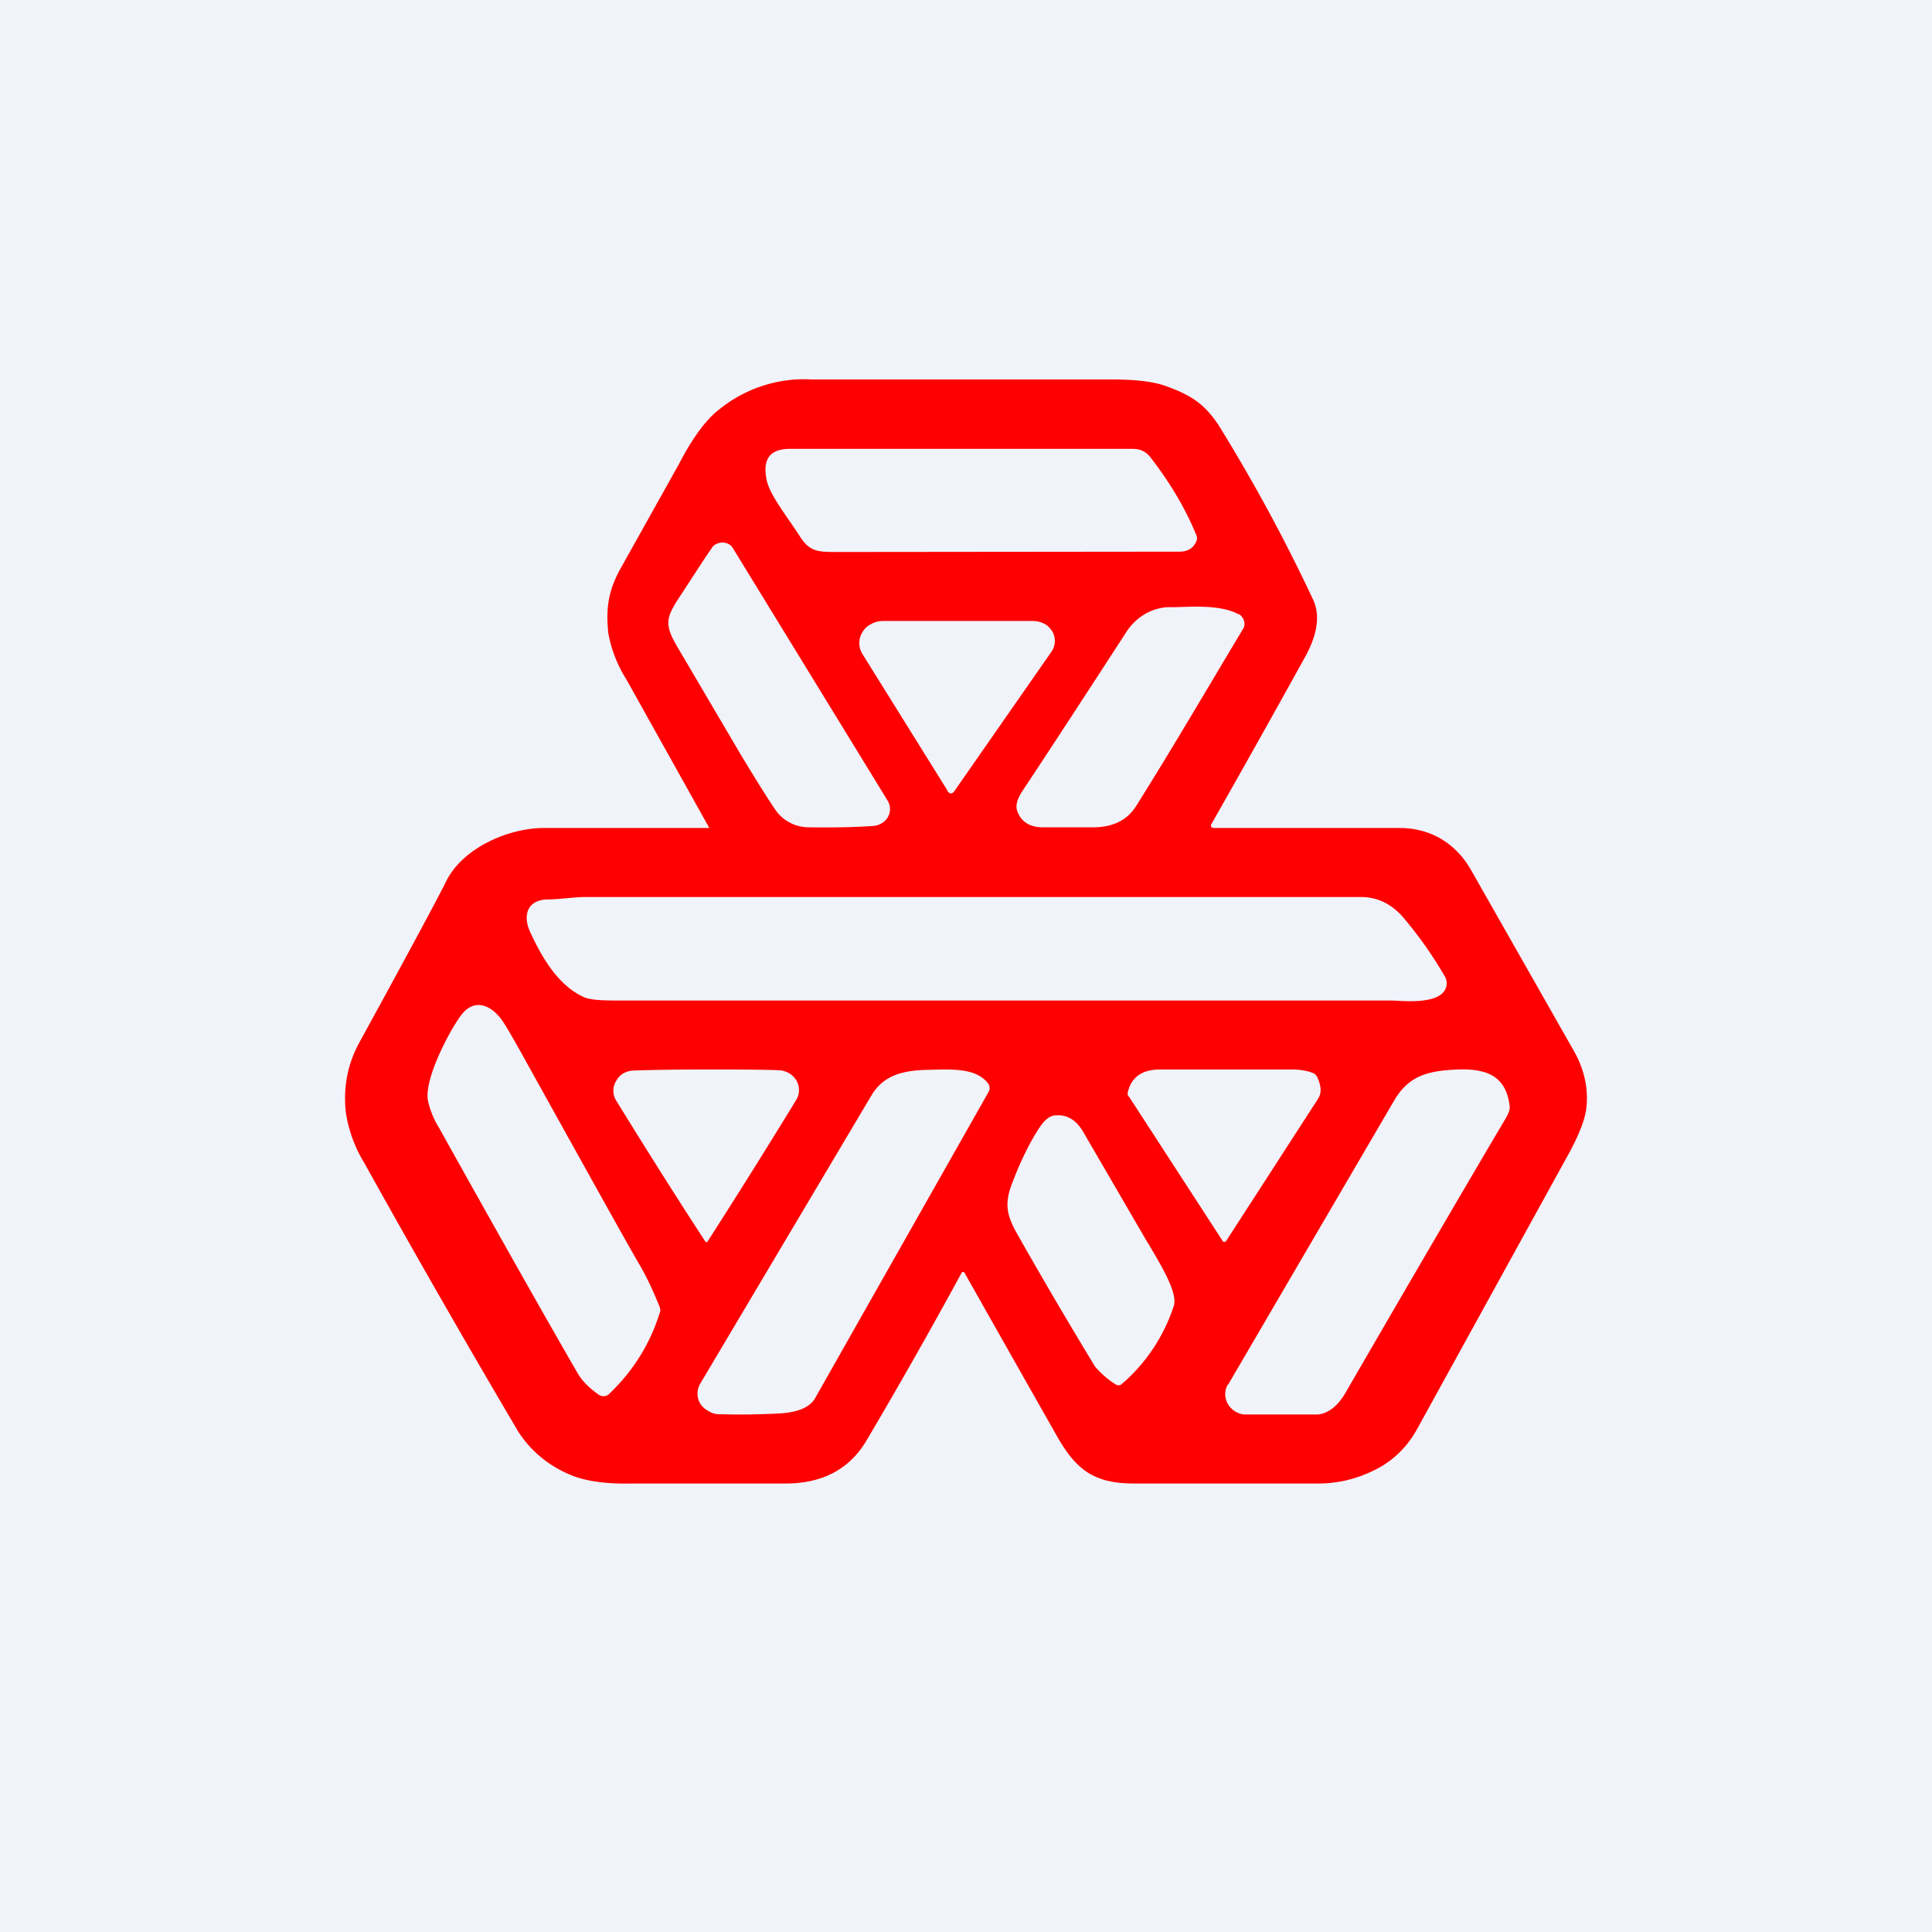
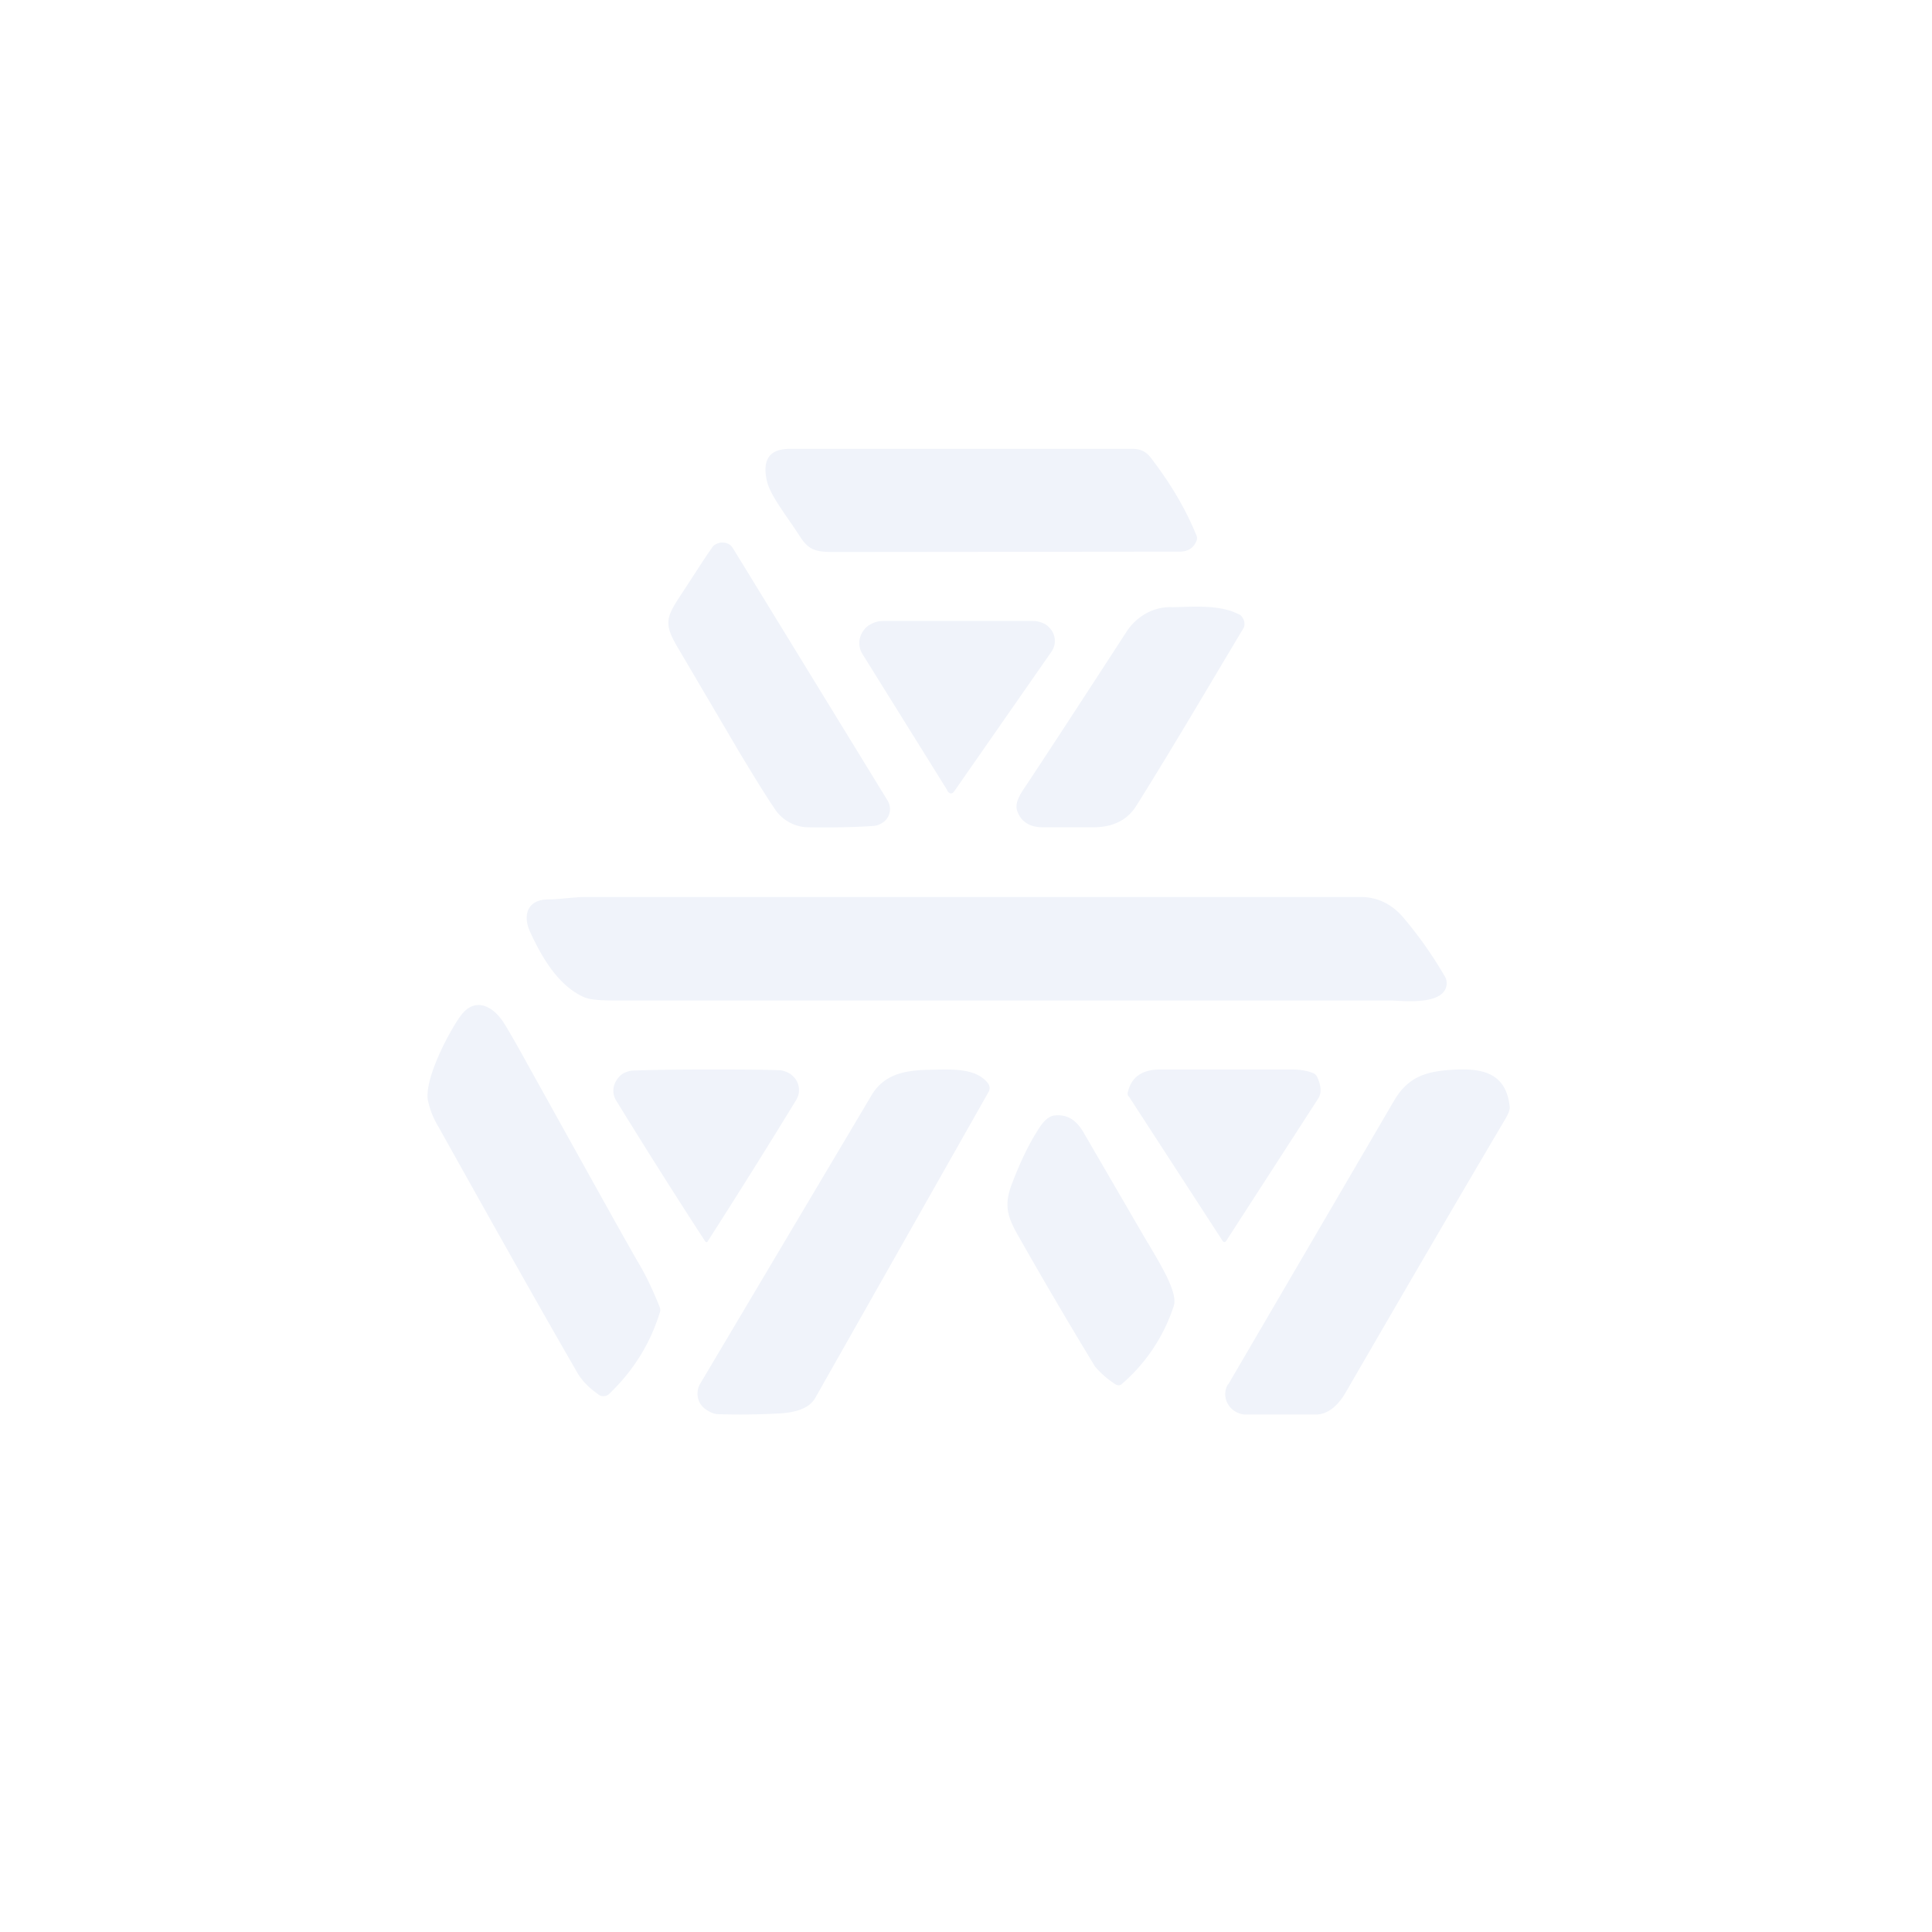
<svg xmlns="http://www.w3.org/2000/svg" width="56" height="56" viewBox="0 0 56 56">
-   <path fill="#F0F3FA" d="M0 0h56v56H0z" />
-   <path d="m20.56 24-2.4-4.3a3.75 3.75 0 0 1-.53-1.36c-.07-.73 0-1.24.39-1.92l1.66-2.97c.41-.79.81-1.32 1.19-1.6a3.9 3.9 0 0 1 2.68-.85h8.72c.7 0 1.21.07 1.55.2.74.27 1.16.54 1.61 1.3a49.67 49.67 0 0 1 2.64 4.9c.2.46.11 1-.24 1.64a484.96 484.96 0 0 1-2.73 4.87v.05l.04.03a.1.1 0 0 0 .04.01h5.39c.91 0 1.64.46 2.07 1.22l2.99 5.26c.28.5.4 1.02.36 1.55-.02.35-.2.83-.53 1.43l-4.4 7.99c-.3.53-.73.94-1.3 1.2a3.6 3.6 0 0 1-1.55.35h-5.34c-1.19 0-1.7-.42-2.26-1.42a2146.97 2146.97 0 0 1-2.66-4.7.07.07 0 0 0-.07 0 157.48 157.48 0 0 1-2.75 4.85c-.5.86-1.3 1.28-2.4 1.27h-4.44c-.83.02-1.43-.1-1.8-.27a3.27 3.27 0 0 1-1.46-1.22 349.5 349.5 0 0 1-4.47-7.8 3.91 3.91 0 0 1-.54-1.5c-.07-.72.06-1.38.4-2 1.48-2.7 2.32-4.27 2.52-4.68.49-.97 1.82-1.53 2.82-1.53h4.8Z" fill="#FE0000" />
  <path d="M23.2 15.57c-.39-.61-.9-1.23-.98-1.67-.12-.6.1-.89.68-.89h9.93c.22 0 .39.08.52.25.58.75 1.02 1.5 1.33 2.26a.2.2 0 0 1 0 .16c-.08.2-.24.3-.46.31L24.2 16c-.51 0-.74-.03-1-.43ZM21.47 21.87l-1.86-3.16c-.34-.59-.3-.8.03-1.32.5-.76.82-1.27.99-1.5.03-.06.08-.1.13-.12a.39.39 0 0 1 .36 0c.06.03.1.08.13.13l4.48 7.31a.47.47 0 0 1-.17.65.54.54 0 0 1-.24.08c-.57.04-1.2.05-1.9.04a1.18 1.18 0 0 1-.98-.56c-.22-.32-.54-.84-.97-1.55ZM27.46 22.91 25 18.96a.6.6 0 0 1 0-.64c.06-.1.14-.18.25-.23.1-.06.22-.09.35-.09h4.35c.11 0 .22.03.32.08s.17.13.23.22a.55.55 0 0 1-.03.6l-2.8 4.02c-.07.11-.15.1-.22-.01ZM36.03 18.23c-1.02 1.7-2.03 3.43-3.09 5.12-.26.42-.67.62-1.22.63h-1.49c-.38 0-.63-.16-.74-.46-.1-.25.11-.54.23-.72.3-.45 1.28-1.94 2.94-4.5.27-.41.76-.73 1.33-.7.4 0 1.34-.1 1.9.2.05.01.08.04.1.07a.32.32 0 0 1 .08.24c0 .05-.02.09-.04.12ZM15.9 26.07c.3 0 .75-.07 1.07-.07h22.47c.48 0 .9.2 1.24.6.44.52.83 1.07 1.18 1.67a.4.4 0 0 1 0 .46c-.28.4-1.3.27-1.54.27H17.8c-.44 0-.73-.03-.88-.1-.75-.34-1.22-1.16-1.56-1.9-.21-.47-.08-.93.54-.93ZM15.32 30.9c1.84 3.31 2.91 5.24 3.23 5.78.22.38.4.78.57 1.2.02.06.03.12 0 .18-.28.9-.77 1.68-1.46 2.34a.24.24 0 0 1-.3.03c-.27-.19-.49-.4-.63-.65-.84-1.45-2.18-3.82-4.01-7.1a2.47 2.47 0 0 1-.32-.8c-.1-.69.75-2.22 1.02-2.52.42-.47.92-.14 1.19.3.14.22.38.64.71 1.24ZM20.46 31c.84 0 1.53 0 2.1.02.1 0 .2.03.3.08.09.05.17.13.22.21a.55.55 0 0 1 0 .57A223.57 223.57 0 0 1 20.5 36a.09.09 0 0 1-.04 0l-.02-.02c-.62-.95-1.49-2.31-2.58-4.08a.54.54 0 0 1 0-.57.6.6 0 0 1 .21-.22c.1-.05.2-.08.3-.08.56-.02 1.26-.03 2.1-.03ZM32.71 31.78a.15.15 0 0 1-.02-.12c.1-.43.4-.65.9-.66h3.86c.25 0 .45.04.6.1.06.02.1.06.13.12.12.26.13.46.03.62l-2.65 4.1c-.04.08-.1.08-.14 0l-2.7-4.16ZM22.58 40.97c-.58.03-1.16.04-1.76.02-.1 0-.21-.04-.3-.1a.6.6 0 0 1-.22-.2.57.57 0 0 1 0-.59l4.96-8.35c.34-.57.88-.72 1.6-.74.66-.01 1.4-.08 1.77.38a.23.23 0 0 1 .03.25l-5.03 8.88c-.15.27-.5.42-1.05.45ZM35.6 40.13l4.81-8.23c.44-.75 1.02-.86 1.82-.9.83-.03 1.43.16 1.53 1.08.01.07-.03.19-.13.36-.7 1.18-2.25 3.82-4.63 7.93-.21.36-.49.61-.82.63H36.1c-.1 0-.2-.03-.3-.09a.6.6 0 0 1-.2-.2.56.56 0 0 1-.01-.58ZM33.27 36.02c.32.56.89 1.44.75 1.84a5.04 5.04 0 0 1-1.52 2.27c-.05.03-.1.03-.16 0a2.69 2.69 0 0 1-.6-.52c-.76-1.25-1.5-2.51-2.22-3.78-.34-.59-.42-.92-.18-1.54.24-.63.5-1.16.76-1.56.16-.26.33-.4.5-.4.37-.03.62.17.81.5l1.86 3.2Z" fill="#F0F3FA" />
</svg>